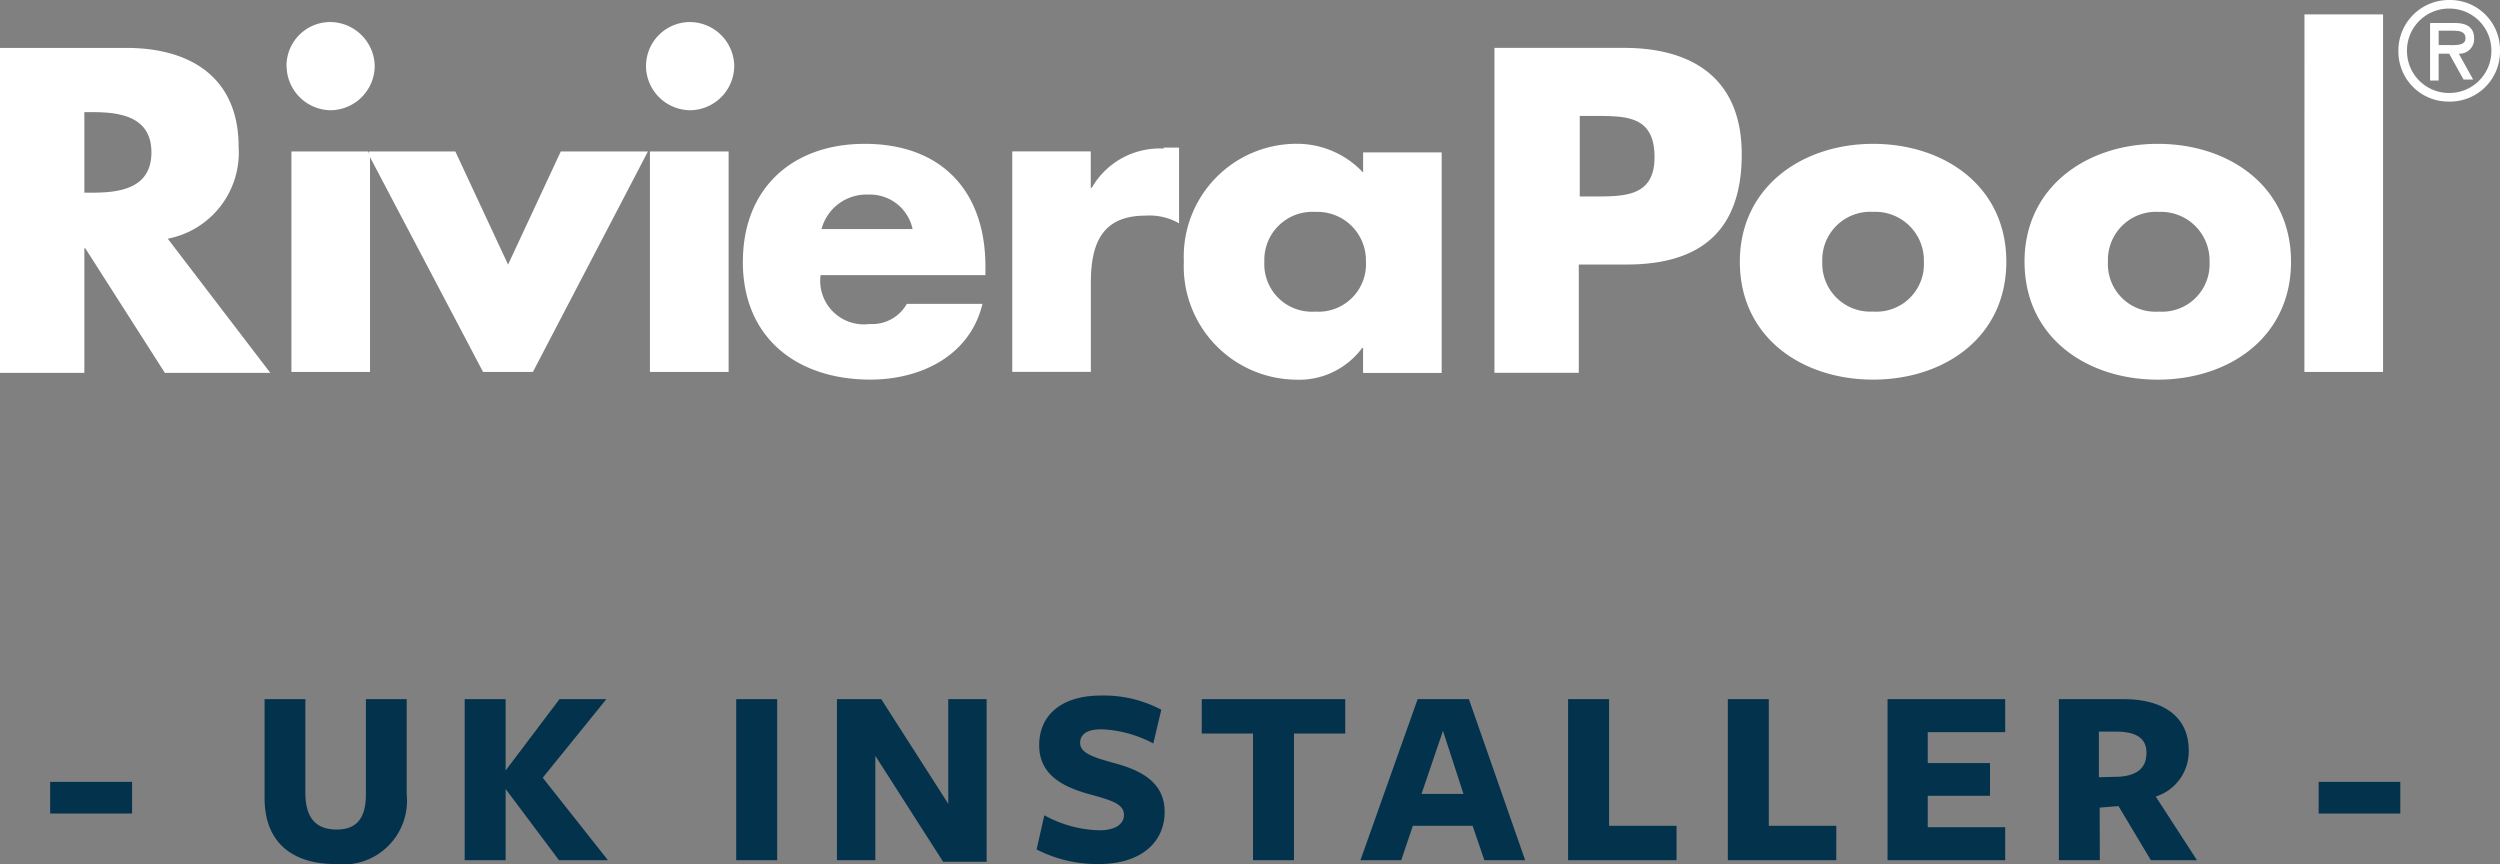
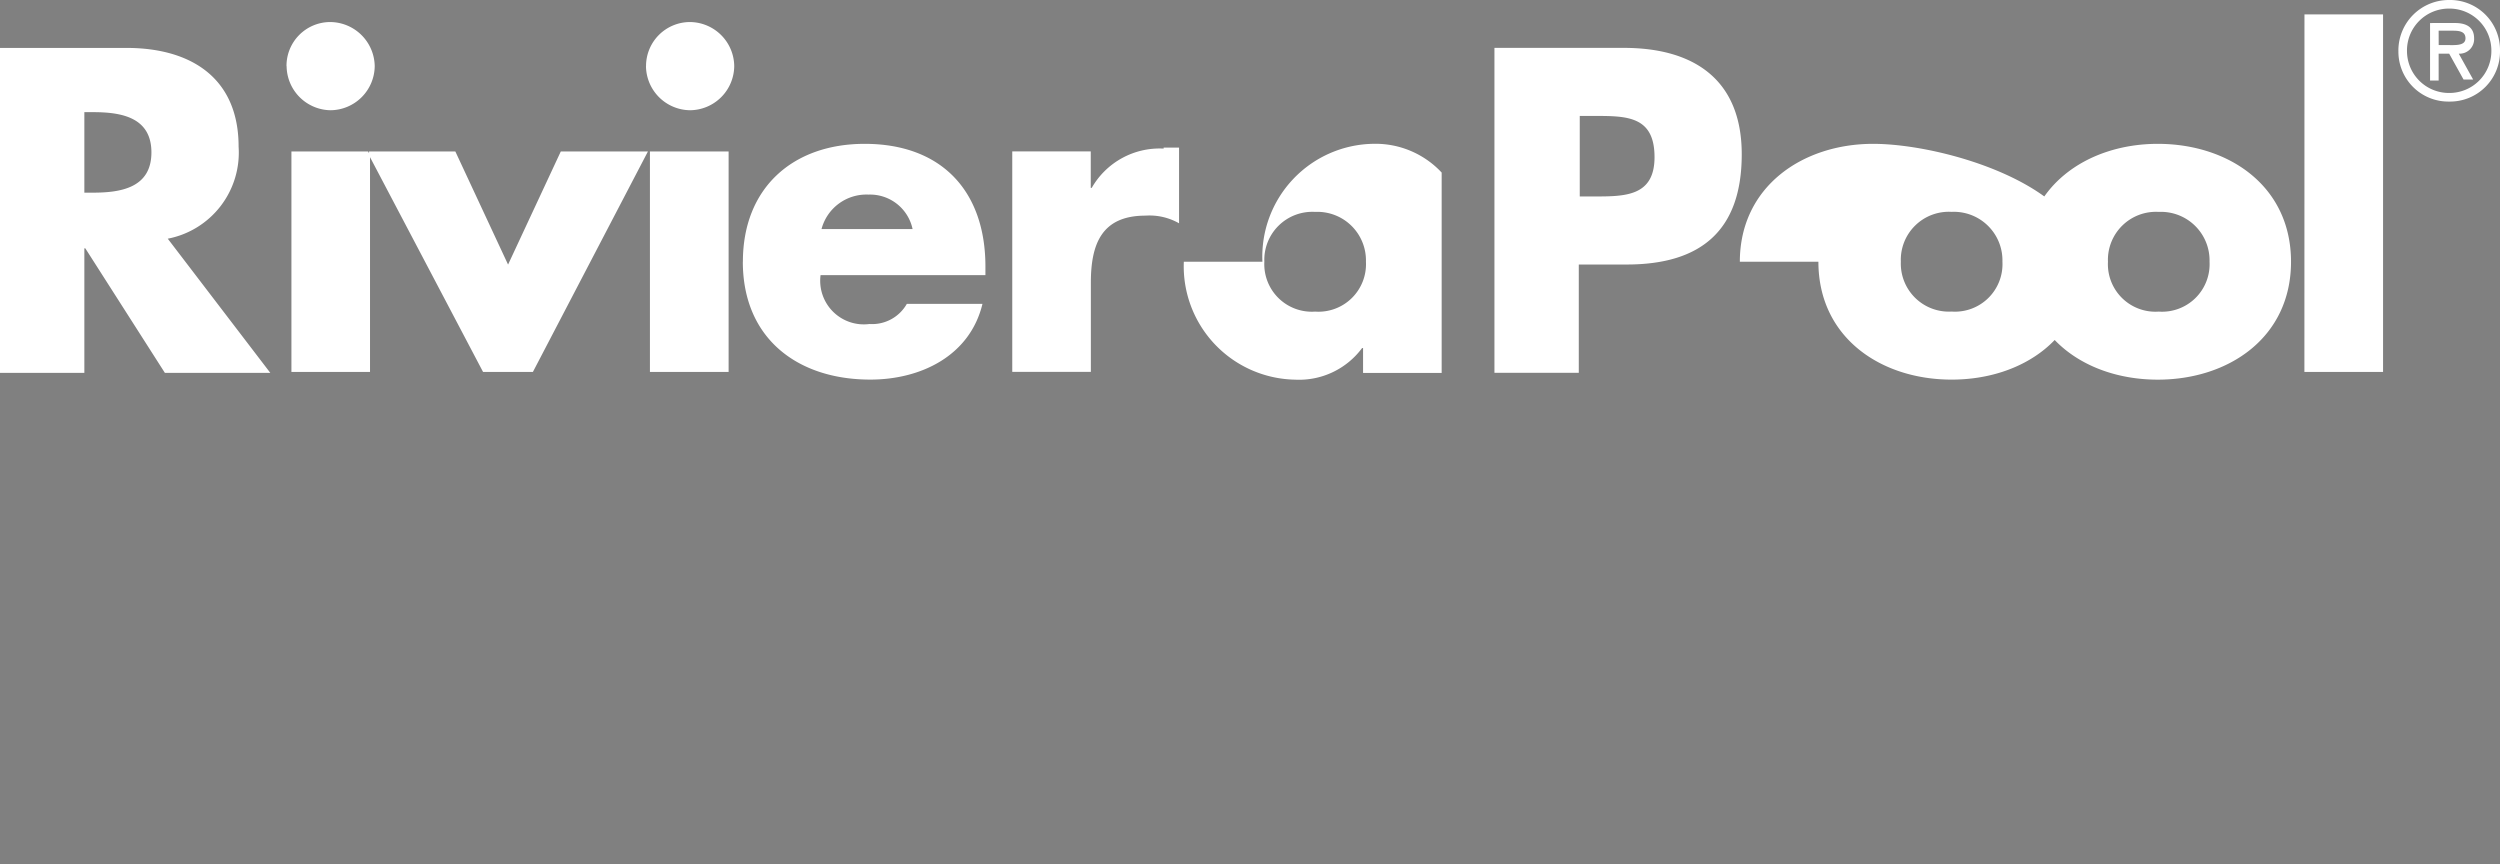
<svg xmlns="http://www.w3.org/2000/svg" width="116.447" height="40.246" viewBox="0 0 116.447 40.246">
  <rect x="0" y="0" width="116.447" height="40.246" fill="#808080" stroke="none" />
  <g id="Group_3510" data-name="Group 3510" transform="translate(-1057 -1477.934)">
-     <path id="Path_3544" data-name="Path 3544" d="M4.152-2.172V-3.648H.336v1.476ZM16.944-3.06V-7.5h-1.9v4.428c0,1.164-.468,1.644-1.368,1.644-1,0-1.452-.588-1.452-1.716V-7.5h-1.9v4.608c0,2.112,1.344,3.072,3.3,3.072A2.971,2.971,0,0,0,16.944-3.06Zm4.608-1.128V-7.5H19.644V0h1.908V-3.3h.012L24.036,0h2.28L23.28-3.84,26.244-7.5H24.06l-2.5,3.312ZM34.2,0V-7.5H32.292V0Zm7.968-2.628L39.048-7.5H36.984V0h1.788V-4.86L41.928.072h2.028V-7.5H42.168Zm7.044,1.236a5.575,5.575,0,0,1-2.568-.7L46.284-.5A6.159,6.159,0,0,0,49.176.18c1.968,0,3.072-1.008,3.072-2.436s-1.2-1.956-2.352-2.268c-.9-.252-1.584-.444-1.584-.936,0-.408.324-.636.984-.636a5.572,5.572,0,0,1,2.424.66l.372-1.572a5.708,5.708,0,0,0-2.808-.66c-1.86,0-2.88.924-2.88,2.316,0,1.5,1.32,2,2.412,2.3,1,.276,1.536.444,1.536.948C50.352-1.644,49.884-1.392,49.212-1.392ZM60.66-5.9V-7.5H53.976v1.6h2.388V0h1.908V-5.9Zm5.76-1.6H64.032L61.368,0h1.9l.54-1.6h2.784L67.14,0h1.9Zm-.252,4.416H64.212l1-2.94ZM76.092,0V-1.6H72.948V-7.5H71.04V0Zm7.44,0V-1.6H80.388V-7.5H78.48V0ZM91.4,0V-1.536H87.792V-3h2.9V-4.524h-2.9v-1.44H91.4V-7.5H85.92V0Zm4.4-2.448.876-.072L98.184,0h2.148l-1.92-2.964a2.2,2.2,0,0,0,1.536-2.16c0-1.452-1.044-2.376-3.036-2.376H93.9V0h1.908Zm-.036-1.416V-5.988h.8c.96,0,1.416.324,1.416.984,0,.72-.444,1.056-1.26,1.116Zm14.04,1.692V-3.648H106v1.476Z" transform="translate(1059 1518)" fill="#03324d" />
-     <path id="Path_3490" data-name="Path 3490" d="M13.674-82.945v10.269h3.661V-82.767l-.089-.179Zm12.547,0-2.456,5.269-2.456-5.269H17.29v.179L22.6-72.676h2.322l5.358-10.269Zm4.2,10.269h3.617V-82.945H30.373v10.269ZM54.3-83.079a3.642,3.642,0,0,0-3.349,1.831h-.045v-1.7H47.25v10.269h3.661v-4.152c0-1.786.491-3.125,2.545-3.125a2.781,2.781,0,0,1,1.563.357v-3.527H54.3ZM40.553-80.936a2.025,2.025,0,0,1,2.054,1.607H38.365a2.163,2.163,0,0,1,2.188-1.607M34.7-77.811c0,3.572,2.545,5.492,5.938,5.492,2.366,0,4.644-1.116,5.224-3.527H42.339a1.86,1.86,0,0,1-1.741.938,2.031,2.031,0,0,1-2.277-2.277H46v-.4c0-3.527-2.054-5.715-5.626-5.715-3.349,0-5.671,2.054-5.671,5.492m24.289,0a2.237,2.237,0,0,1,2.366-2.322,2.263,2.263,0,0,1,2.366,2.322,2.214,2.214,0,0,1-2.366,2.322,2.214,2.214,0,0,1-2.366-2.322m-3.751,0a5.283,5.283,0,0,0,5.179,5.492,3.655,3.655,0,0,0,3.125-1.473h.045v1.161h3.661V-82.9H63.592v.938a4.216,4.216,0,0,0-3.17-1.34,5.255,5.255,0,0,0-5.179,5.492m29.737,0a2.237,2.237,0,0,1,2.366-2.322,2.263,2.263,0,0,1,2.366,2.322,2.214,2.214,0,0,1-2.366,2.322,2.238,2.238,0,0,1-2.366-2.322m-3.84,0c0,3.527,2.9,5.492,6.206,5.492s6.206-1.965,6.206-5.492S90.65-83.3,87.346-83.3s-6.206,2.009-6.206,5.492m17.146,0a2.237,2.237,0,0,1,2.366-2.322,2.263,2.263,0,0,1,2.366,2.322,2.214,2.214,0,0,1-2.366,2.322,2.214,2.214,0,0,1-2.366-2.322m-3.885,0c0,3.527,2.9,5.492,6.206,5.492s6.206-1.965,6.206-5.492-2.9-5.492-6.206-5.492S94.4-81.293,94.4-77.811M4.029-84.776h.4c1.295,0,2.724.223,2.724,1.875s-1.429,1.875-2.724,1.875h-.4ZM.1-87.768v15.136H4.029v-5.8h.045l3.706,5.8h4.911L7.914-78.882a4.084,4.084,0,0,0,3.3-4.286c0-3.215-2.232-4.6-5.224-4.6ZM73.683-84.6h.67c1.518,0,2.813,0,2.813,1.92,0,1.831-1.384,1.831-2.813,1.831h-.67Zm-3.974-3.17v15.136h3.929v-5.045h2.232c3.438,0,5.358-1.563,5.358-5.135,0-3.483-2.232-4.956-5.492-4.956Zm43.98-.8h.67c.313,0,.58.045.58.357,0,.357-.491.313-.848.313h-.4Zm-.4-.357v2.679h.4V-87.5h.491l.67,1.206h.447l-.67-1.206a.678.678,0,0,0,.714-.714c0-.58-.447-.714-.893-.714ZM13.45-86.919A2.077,2.077,0,0,0,15.5-84.865a2.077,2.077,0,0,0,2.054-2.054,2.087,2.087,0,0,0-2.1-2.054,2.039,2.039,0,0,0-2.009,2.054m16.744,0a2.077,2.077,0,0,0,2.054,2.054A2.077,2.077,0,0,0,34.3-86.919a2.078,2.078,0,0,0-2.054-2.054,2.048,2.048,0,0,0-2.054,2.054m77.244,14.243H111.1V-89.33h-3.661Zm4.778-14.958A1.953,1.953,0,0,1,114.18-89.6a1.953,1.953,0,0,1,1.965,1.965,1.953,1.953,0,0,1-1.965,1.965,1.953,1.953,0,0,1-1.965-1.965m-.4,0a2.326,2.326,0,0,0,2.366,2.366,2.326,2.326,0,0,0,2.366-2.366A2.326,2.326,0,0,0,114.18-90a2.353,2.353,0,0,0-2.366,2.366" transform="translate(1056.9 1567.934)" fill="#fff" />
+     <path id="Path_3490" data-name="Path 3490" d="M13.674-82.945v10.269h3.661V-82.767l-.089-.179Zm12.547,0-2.456,5.269-2.456-5.269H17.29v.179L22.6-72.676h2.322l5.358-10.269Zm4.2,10.269h3.617V-82.945H30.373v10.269ZM54.3-83.079a3.642,3.642,0,0,0-3.349,1.831h-.045v-1.7H47.25v10.269h3.661v-4.152c0-1.786.491-3.125,2.545-3.125a2.781,2.781,0,0,1,1.563.357v-3.527H54.3ZM40.553-80.936a2.025,2.025,0,0,1,2.054,1.607H38.365a2.163,2.163,0,0,1,2.188-1.607M34.7-77.811c0,3.572,2.545,5.492,5.938,5.492,2.366,0,4.644-1.116,5.224-3.527H42.339a1.86,1.86,0,0,1-1.741.938,2.031,2.031,0,0,1-2.277-2.277H46v-.4c0-3.527-2.054-5.715-5.626-5.715-3.349,0-5.671,2.054-5.671,5.492m24.289,0a2.237,2.237,0,0,1,2.366-2.322,2.263,2.263,0,0,1,2.366,2.322,2.214,2.214,0,0,1-2.366,2.322,2.214,2.214,0,0,1-2.366-2.322m-3.751,0a5.283,5.283,0,0,0,5.179,5.492,3.655,3.655,0,0,0,3.125-1.473h.045v1.161h3.661V-82.9v.938a4.216,4.216,0,0,0-3.17-1.34,5.255,5.255,0,0,0-5.179,5.492m29.737,0a2.237,2.237,0,0,1,2.366-2.322,2.263,2.263,0,0,1,2.366,2.322,2.214,2.214,0,0,1-2.366,2.322,2.238,2.238,0,0,1-2.366-2.322m-3.84,0c0,3.527,2.9,5.492,6.206,5.492s6.206-1.965,6.206-5.492S90.65-83.3,87.346-83.3s-6.206,2.009-6.206,5.492m17.146,0a2.237,2.237,0,0,1,2.366-2.322,2.263,2.263,0,0,1,2.366,2.322,2.214,2.214,0,0,1-2.366,2.322,2.214,2.214,0,0,1-2.366-2.322m-3.885,0c0,3.527,2.9,5.492,6.206,5.492s6.206-1.965,6.206-5.492-2.9-5.492-6.206-5.492S94.4-81.293,94.4-77.811M4.029-84.776h.4c1.295,0,2.724.223,2.724,1.875s-1.429,1.875-2.724,1.875h-.4ZM.1-87.768v15.136H4.029v-5.8h.045l3.706,5.8h4.911L7.914-78.882a4.084,4.084,0,0,0,3.3-4.286c0-3.215-2.232-4.6-5.224-4.6ZM73.683-84.6h.67c1.518,0,2.813,0,2.813,1.92,0,1.831-1.384,1.831-2.813,1.831h-.67Zm-3.974-3.17v15.136h3.929v-5.045h2.232c3.438,0,5.358-1.563,5.358-5.135,0-3.483-2.232-4.956-5.492-4.956Zm43.98-.8h.67c.313,0,.58.045.58.357,0,.357-.491.313-.848.313h-.4Zm-.4-.357v2.679h.4V-87.5h.491l.67,1.206h.447l-.67-1.206a.678.678,0,0,0,.714-.714c0-.58-.447-.714-.893-.714ZM13.45-86.919A2.077,2.077,0,0,0,15.5-84.865a2.077,2.077,0,0,0,2.054-2.054,2.087,2.087,0,0,0-2.1-2.054,2.039,2.039,0,0,0-2.009,2.054m16.744,0a2.077,2.077,0,0,0,2.054,2.054A2.077,2.077,0,0,0,34.3-86.919a2.078,2.078,0,0,0-2.054-2.054,2.048,2.048,0,0,0-2.054,2.054m77.244,14.243H111.1V-89.33h-3.661Zm4.778-14.958A1.953,1.953,0,0,1,114.18-89.6a1.953,1.953,0,0,1,1.965,1.965,1.953,1.953,0,0,1-1.965,1.965,1.953,1.953,0,0,1-1.965-1.965m-.4,0a2.326,2.326,0,0,0,2.366,2.366,2.326,2.326,0,0,0,2.366-2.366A2.326,2.326,0,0,0,114.18-90a2.353,2.353,0,0,0-2.366,2.366" transform="translate(1056.9 1567.934)" fill="#fff" />
  </g>
</svg>